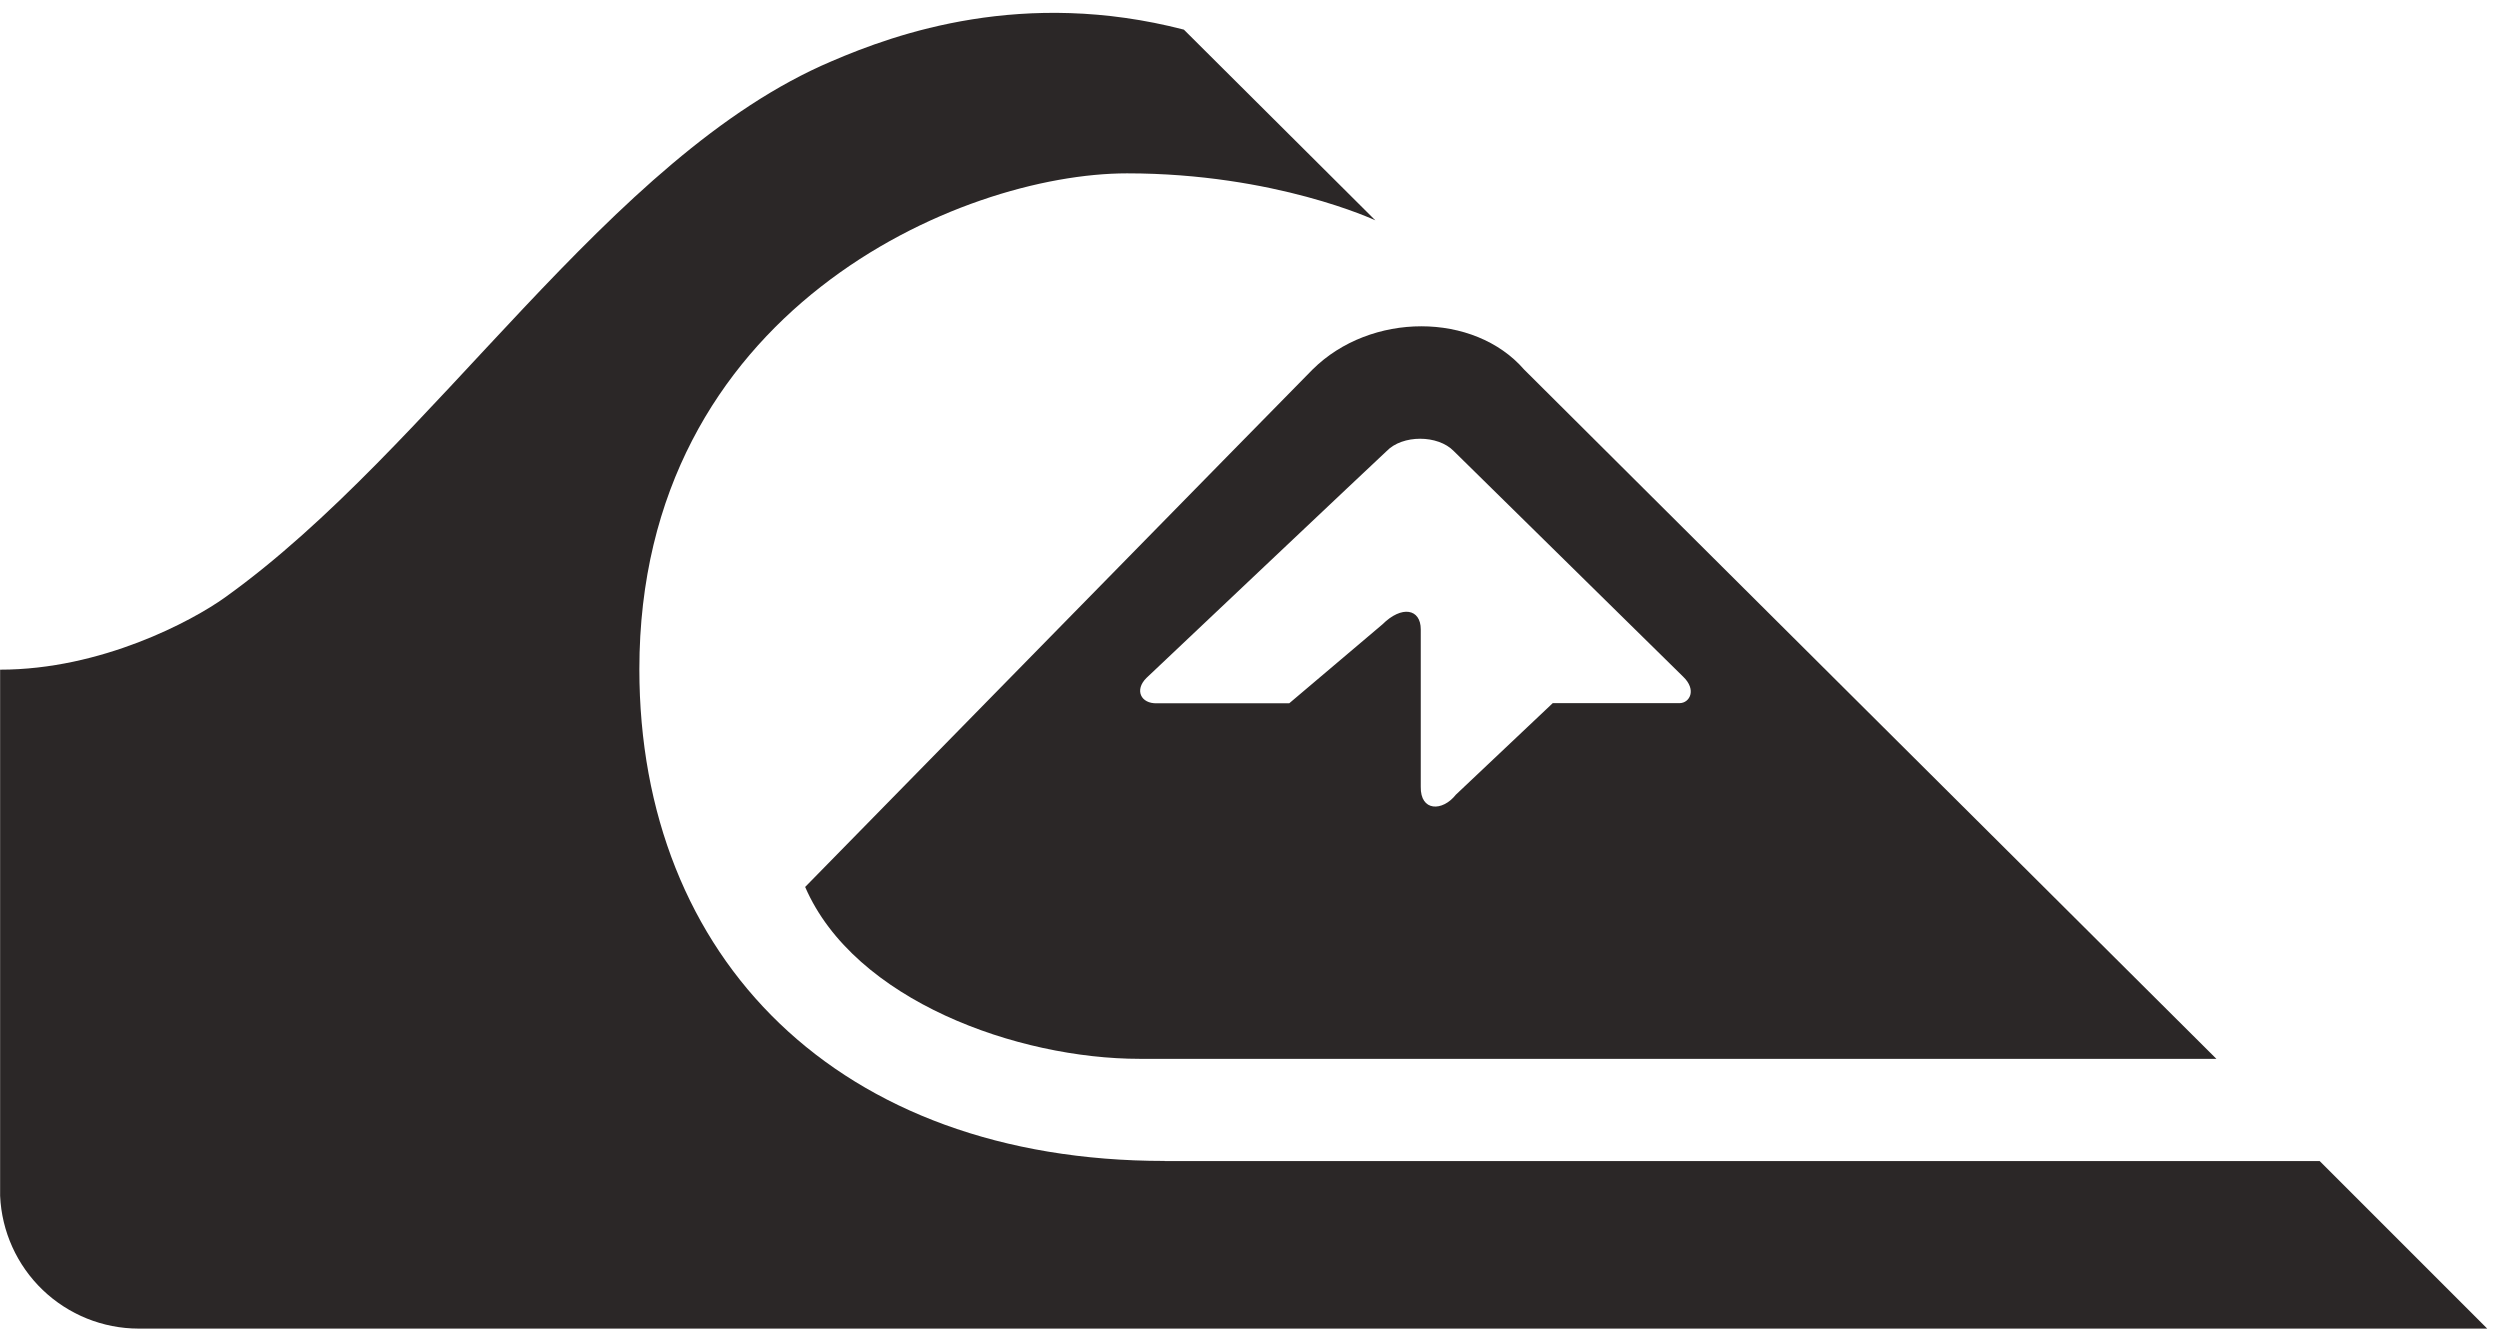
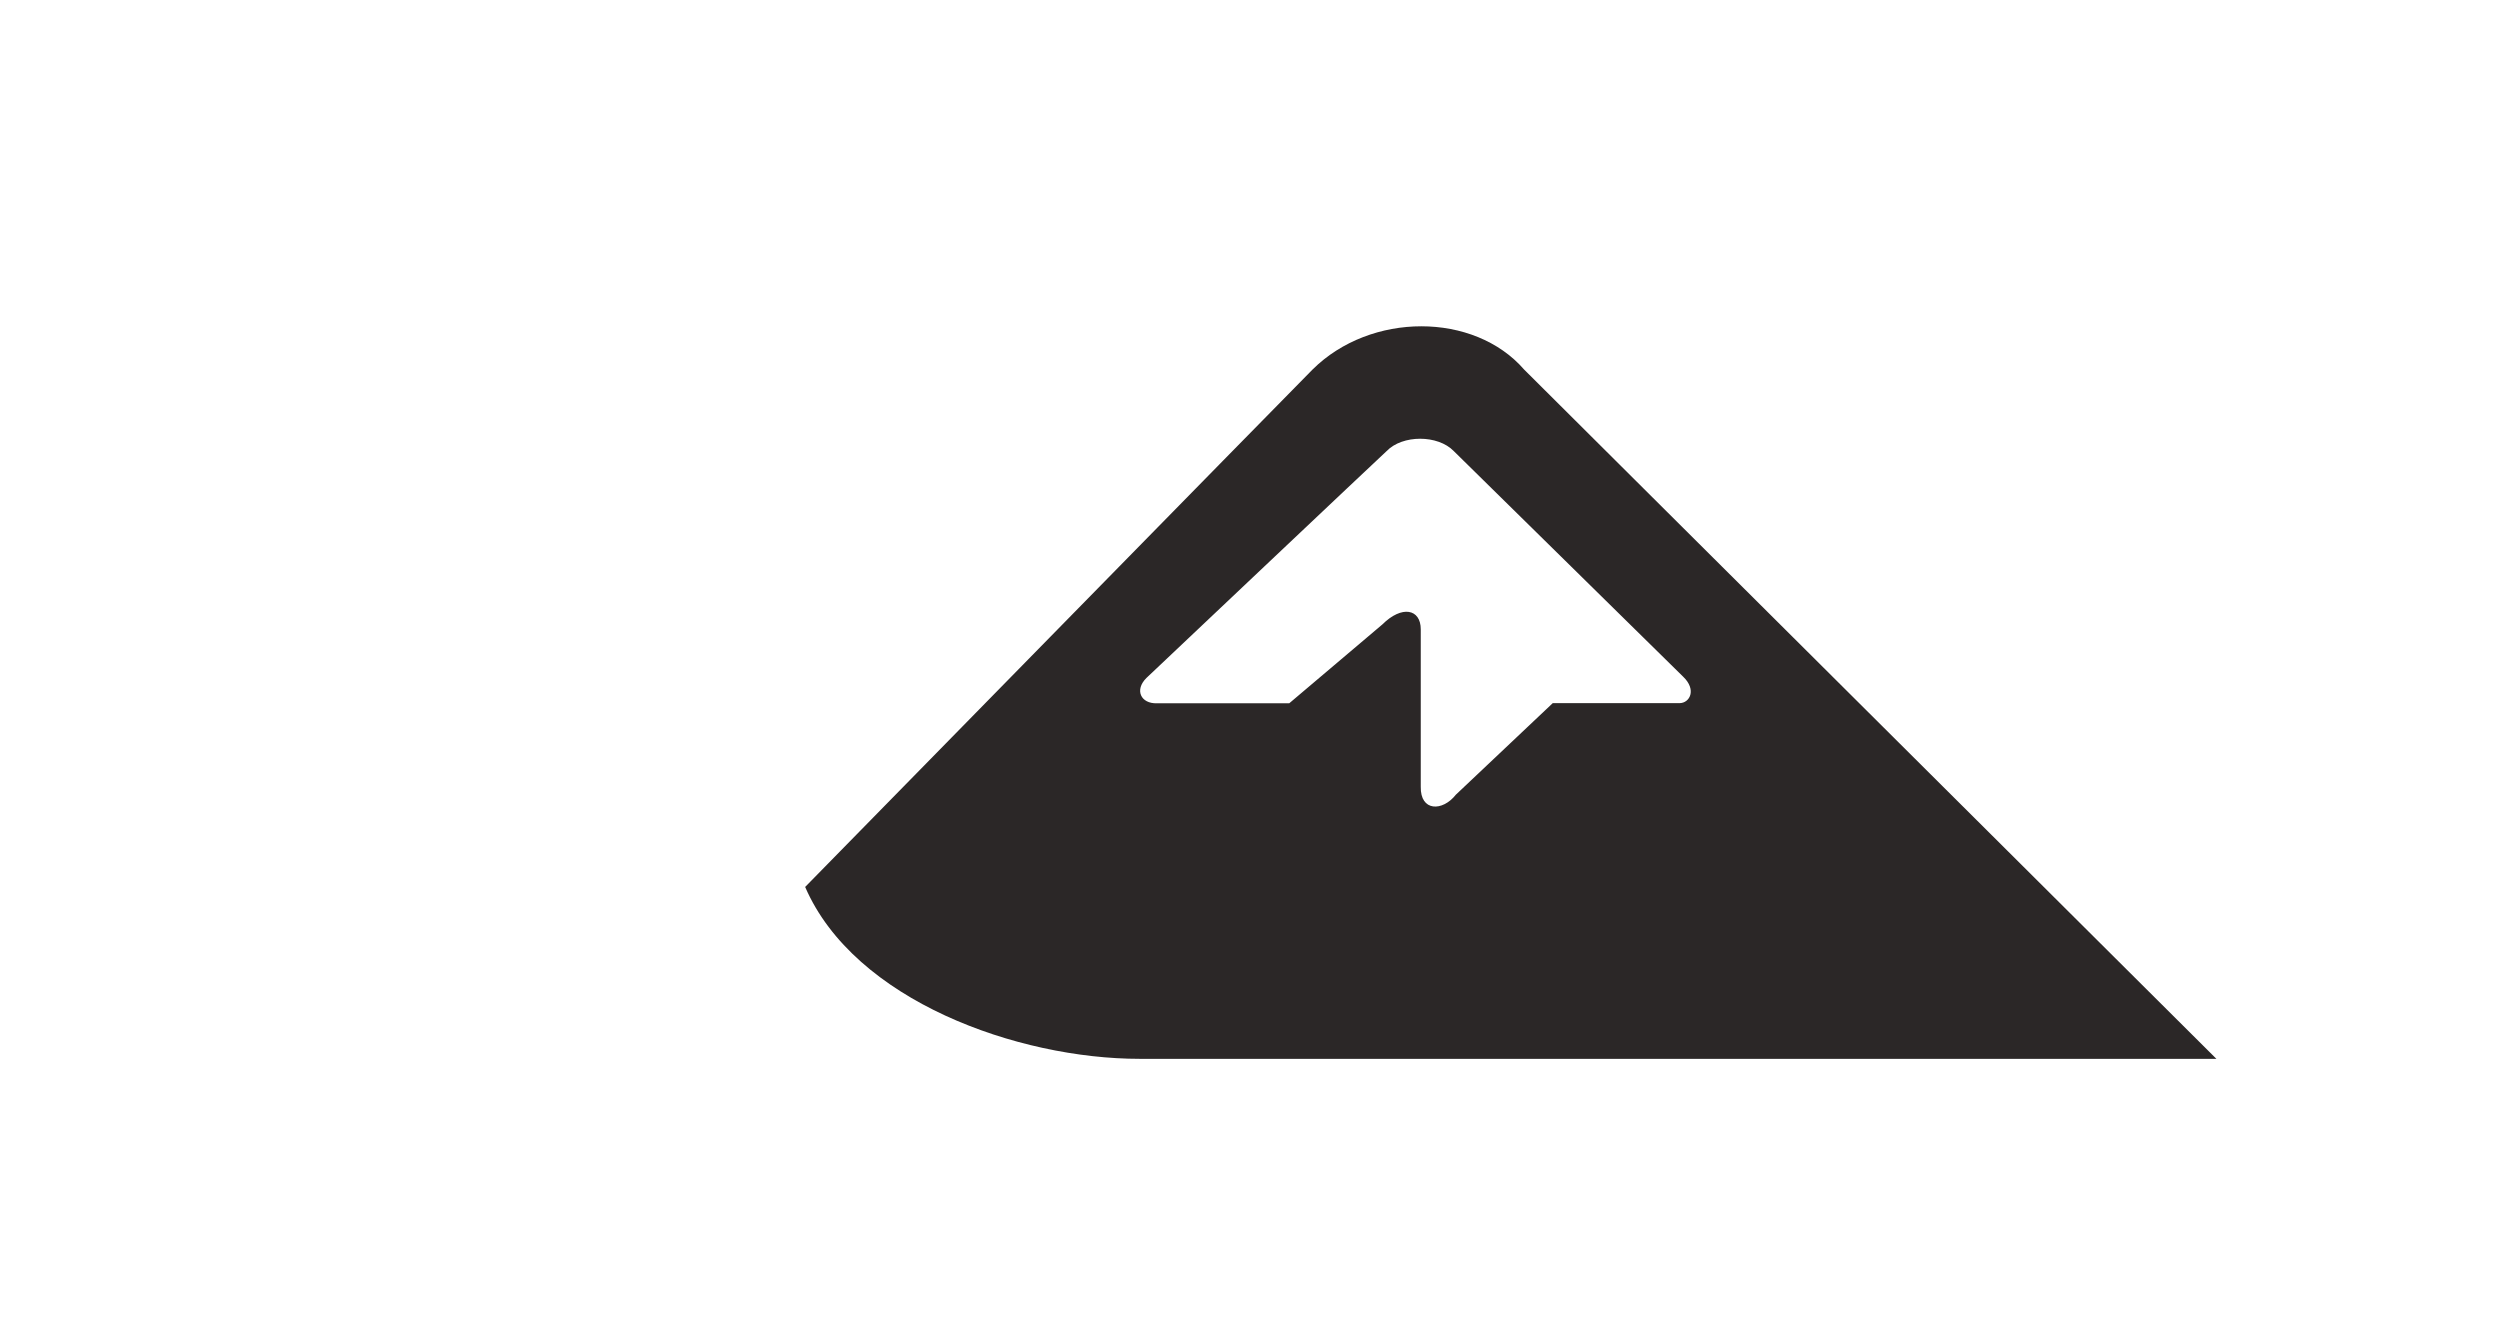
<svg xmlns="http://www.w3.org/2000/svg" fill="none" viewBox="0 0 82 44" height="44" width="82">
-   <path fill="#2B2727" d="M38.2 38.079C27.492 38.079 20.971 31.429 20.971 21.949C20.971 10.184 31.513 5.686 36.967 5.686C41.83 5.686 45.111 7.227 45.111 7.227L38.831 0.972C33.572 -0.389 29.413 1.09 27.277 2.009C19.954 5.116 14.244 14.683 7.378 19.597C6.294 20.373 3.321 21.965 0.004 21.965V39.224C0.055 40.394 0.556 41.5 1.401 42.311C2.247 43.121 3.372 43.576 4.543 43.578H81.581L76.087 38.084H38.2V38.079Z" />
  <path fill="#2B2727" d="M26.409 29.092C28.021 32.82 33.383 34.73 37.383 34.73H72.698L49.99 12.12C48.347 10.23 44.957 10.23 43.052 12.12C42.287 12.89 26.409 29.092 26.409 29.092ZM47.684 14.796L55.207 22.195C55.659 22.627 55.423 23.058 55.094 23.063H50.93L47.751 26.067C47.314 26.622 46.585 26.622 46.601 25.805V20.644C46.601 19.967 45.979 19.848 45.343 20.48L42.287 23.068L37.947 23.068C37.419 23.084 37.203 22.632 37.604 22.236C37.604 22.236 45.286 14.97 45.481 14.796C45.999 14.256 47.161 14.256 47.684 14.796Z" />
</svg>